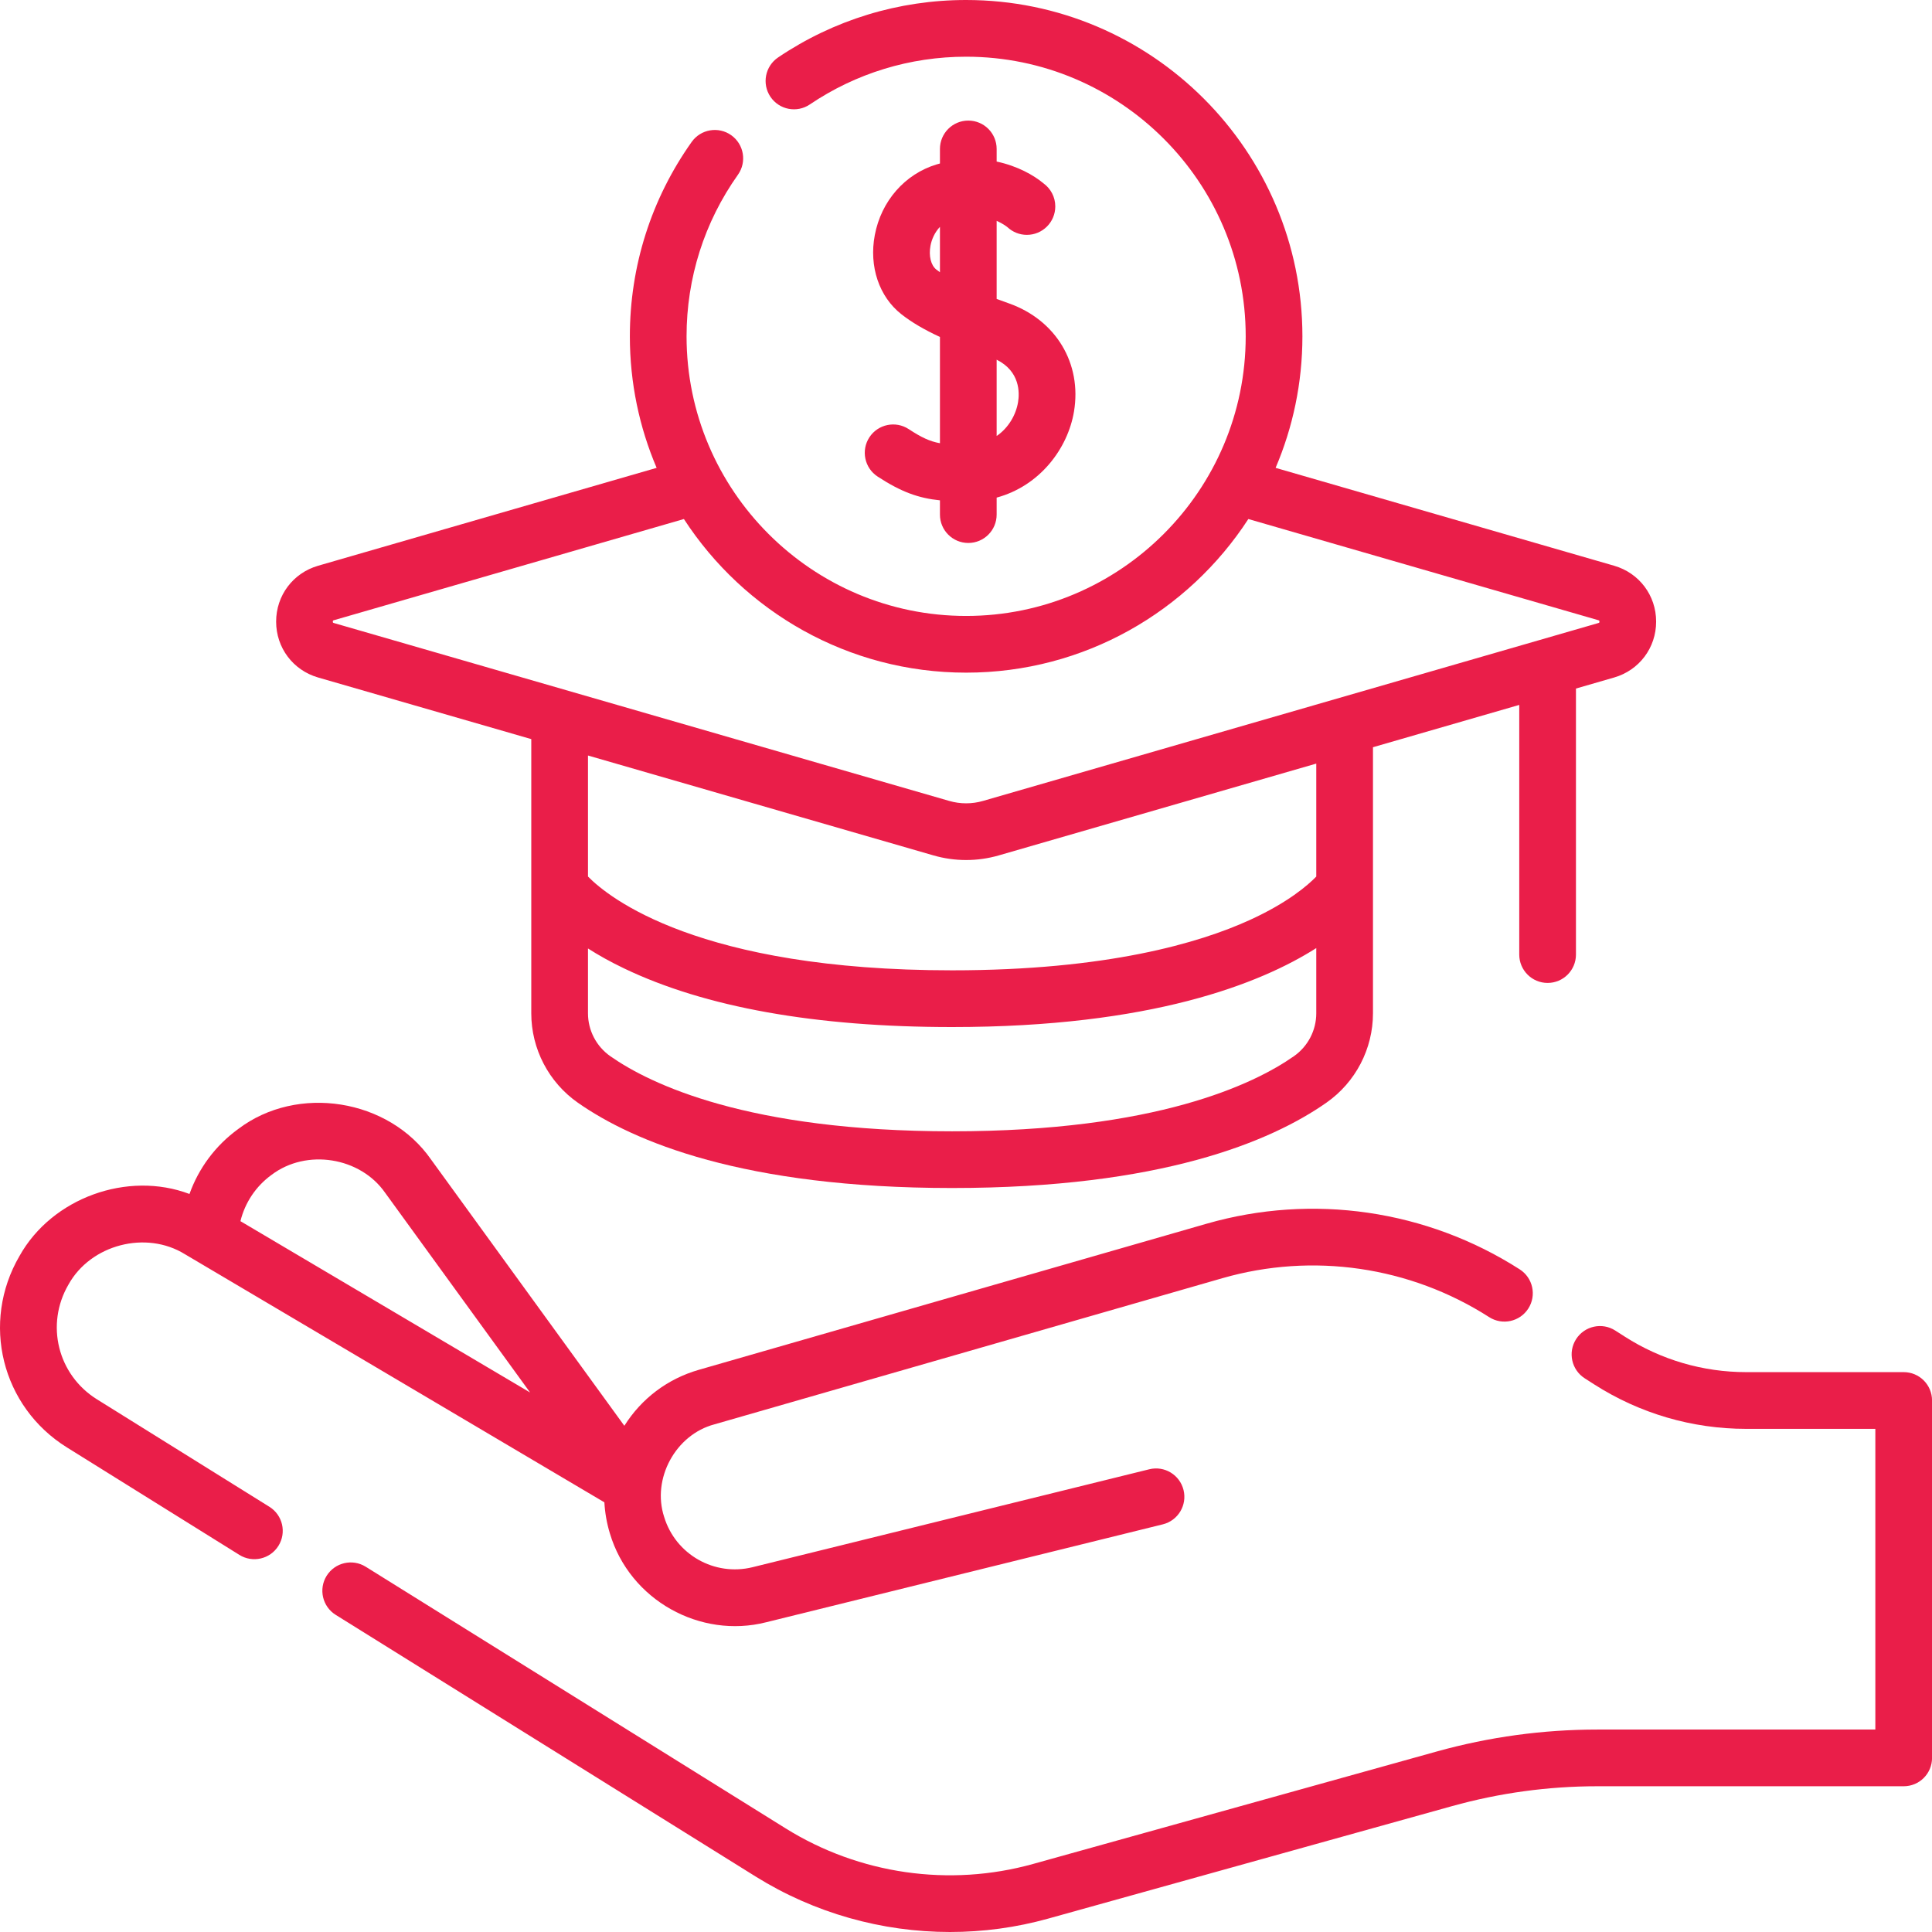
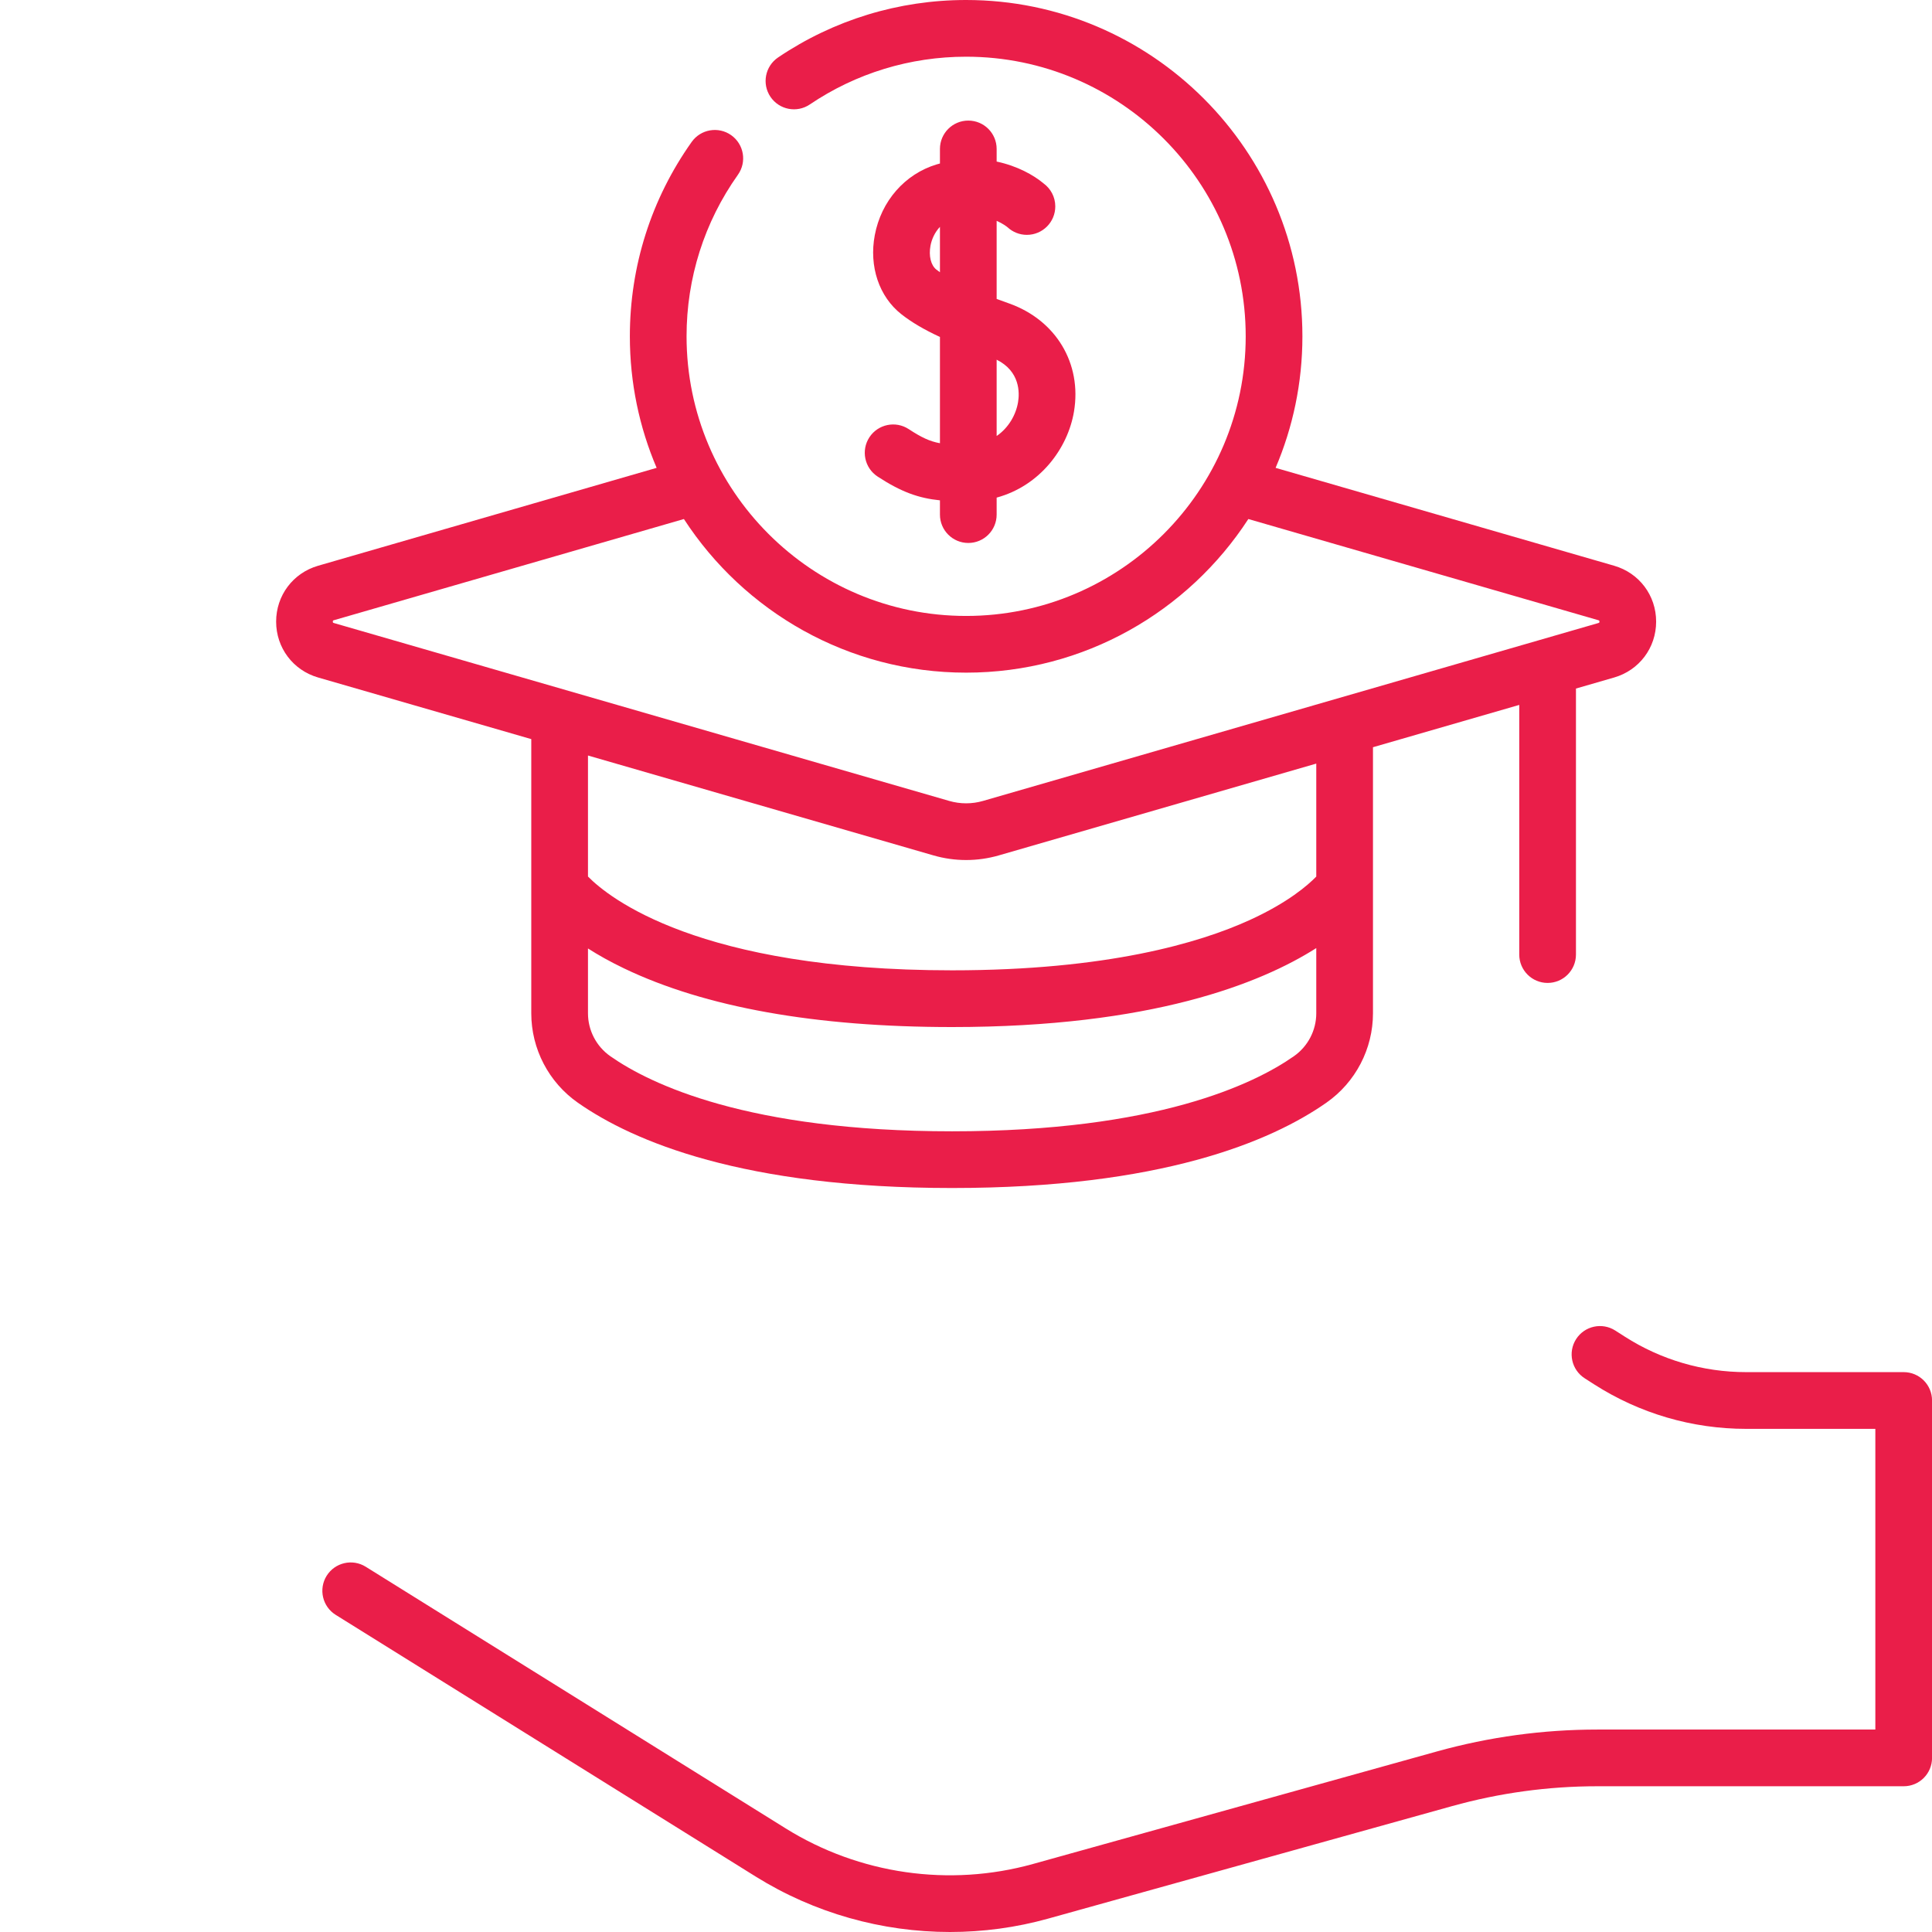
<svg xmlns="http://www.w3.org/2000/svg" width="80" height="80" viewBox="0 0 80 80" fill="none">
  <g clip-path="url(#clip0_1408_3873)">
    <path d="M78.828 56.817H72.304C70.517 56.817 68.778 56.308 67.274 55.344L66.885 55.095C66.339 54.745 65.613 54.904 65.263 55.45C64.914 55.996 65.073 56.723 65.619 57.072L66.008 57.322C67.891 58.528 70.068 59.166 72.304 59.166H77.654V71.617H66.138C63.895 71.617 61.661 71.922 59.499 72.524L42.775 77.183C39.315 78.147 35.581 77.61 32.533 75.71L15.143 64.875C14.592 64.532 13.868 64.701 13.525 65.251C13.183 65.801 13.351 66.525 13.901 66.868L31.291 77.704C33.721 79.218 36.519 80 39.338 80C40.702 80 42.071 79.817 43.405 79.445L60.129 74.787C62.086 74.242 64.107 73.965 66.138 73.965H78.828C79.477 73.965 80.002 73.44 80.002 72.791V57.991C80.002 57.343 79.477 56.817 78.828 56.817Z" fill="#EA1E49" />
-     <path d="M11.154 62.392L4.013 57.942C2.39 56.93 1.872 54.843 2.836 53.19C3.757 51.531 6.048 50.936 7.659 51.935L25.026 62.208C25.05 62.639 25.125 63.072 25.254 63.496C26.082 66.268 29.004 67.867 31.726 67.174L48.149 63.12C48.779 62.965 49.163 62.328 49.008 61.699C48.853 61.069 48.217 60.683 47.587 60.84L31.163 64.894C29.583 65.283 27.975 64.37 27.501 62.813C26.983 61.232 27.975 59.404 29.583 58.979L50.614 52.928C54.356 51.851 58.383 52.438 61.662 54.539C62.208 54.889 62.934 54.73 63.284 54.184C63.634 53.638 63.475 52.912 62.929 52.562C59.081 50.097 54.355 49.407 49.964 50.671L28.934 56.722C27.642 57.094 26.561 57.911 25.853 59.039L17.851 48.016C16.097 45.491 12.316 44.891 9.866 46.748C8.921 47.434 8.228 48.372 7.846 49.44C5.283 48.471 2.15 49.602 0.808 52.007C-0.8 54.765 0.062 58.248 2.772 59.935L9.913 64.385C10.455 64.725 11.185 64.564 11.53 64.009C11.873 63.459 11.705 62.734 11.154 62.392ZM11.245 48.648C12.689 47.554 14.918 47.908 15.951 49.395L21.95 57.66L9.956 50.566C10.144 49.799 10.594 49.121 11.245 48.648Z" fill="#EA1E49" />
    <path d="M13.173 28.054L21.999 30.605V41.959C21.999 43.431 22.72 44.815 23.927 45.66C26.229 47.272 30.787 49.193 39.424 49.193C48.061 49.193 52.62 47.272 54.923 45.66C56.131 44.815 56.852 43.431 56.852 41.959V30.941L62.909 29.189V39.526C62.909 40.175 63.435 40.701 64.083 40.701C64.732 40.701 65.257 40.175 65.257 39.526V28.511L66.838 28.054C67.878 27.753 68.577 26.823 68.577 25.74C68.577 24.657 67.878 23.727 66.838 23.426L52.82 19.373C53.534 17.699 53.93 15.858 53.93 13.927C53.93 6.247 47.683 0 40.005 0C37.215 0 34.523 0.823 32.219 2.379C31.682 2.742 31.54 3.472 31.903 4.009C32.266 4.547 32.996 4.688 33.533 4.325C35.447 3.032 37.685 2.348 40.005 2.348C46.388 2.348 51.582 7.543 51.582 13.927C51.582 20.311 46.388 25.505 40.005 25.505C33.622 25.505 28.429 20.311 28.429 13.927C28.429 11.512 29.164 9.198 30.556 7.236C30.931 6.707 30.807 5.974 30.278 5.598C29.749 5.223 29.016 5.348 28.641 5.877C26.966 8.238 26.081 11.022 26.081 13.927C26.081 15.858 26.476 17.7 27.19 19.373L13.173 23.426C12.133 23.727 11.434 24.657 11.434 25.74C11.434 26.823 12.133 27.753 13.173 28.054ZM54.504 41.959C54.504 42.665 54.157 43.33 53.577 43.736C51.917 44.897 47.873 46.845 39.424 46.845C30.975 46.845 26.932 44.897 25.273 43.736C24.693 43.33 24.347 42.666 24.347 41.959V39.274C24.768 39.543 25.263 39.823 25.84 40.099C29.201 41.711 33.772 42.528 39.424 42.528C47.671 42.528 52.187 40.731 54.504 39.258V41.959ZM54.504 36.297C54.156 36.655 53.328 37.377 51.745 38.098C49.662 39.048 45.833 40.179 39.424 40.179C28.921 40.179 25.2 37.163 24.347 36.295V31.284L38.651 35.42C39.537 35.676 40.473 35.676 41.359 35.42L54.504 31.619V36.297H54.504ZM13.791 25.696C13.791 25.696 13.799 25.689 13.825 25.682L28.319 21.492C30.804 25.317 35.114 27.853 40.005 27.853C44.897 27.853 49.207 25.317 51.691 21.492L66.186 25.682C66.21 25.689 66.219 25.696 66.219 25.696C66.232 25.712 66.232 25.767 66.22 25.783C66.219 25.783 66.211 25.79 66.186 25.798L40.707 33.164C40.248 33.297 39.762 33.297 39.303 33.164L13.825 25.798C13.8 25.791 13.791 25.784 13.791 25.784C13.778 25.767 13.778 25.712 13.791 25.696Z" fill="#EA1E49" />
    <path d="M37.625 17.767C37.083 17.413 36.355 17.565 36 18.107C35.645 18.65 35.797 19.378 36.34 19.733C37.318 20.373 38.037 20.628 38.921 20.718V21.309C38.921 21.957 39.447 22.483 40.095 22.483C40.744 22.483 41.269 21.957 41.269 21.309V20.605C43.064 20.117 44.214 18.571 44.471 17.045C44.806 15.052 43.724 13.251 41.779 12.563C41.611 12.504 41.44 12.442 41.269 12.379V9.144C41.529 9.259 41.686 9.382 41.721 9.411C41.931 9.605 42.211 9.725 42.52 9.725C43.17 9.725 43.697 9.198 43.697 8.547C43.697 8.155 43.505 7.809 43.212 7.595C42.81 7.258 42.133 6.872 41.269 6.69V6.167C41.269 5.518 40.744 4.993 40.095 4.993C39.447 4.993 38.921 5.518 38.921 6.167V6.77C38.876 6.782 38.831 6.794 38.785 6.808C37.47 7.204 36.488 8.326 36.223 9.736C35.978 11.032 36.401 12.288 37.326 13.013C37.744 13.341 38.251 13.642 38.921 13.953V18.353C38.496 18.276 38.15 18.111 37.625 17.767ZM41.269 14.894C42.245 15.38 42.22 16.272 42.155 16.655C42.069 17.171 41.768 17.711 41.269 18.054V14.894ZM38.775 11.165C38.546 10.986 38.45 10.595 38.53 10.171C38.579 9.912 38.705 9.621 38.921 9.394V11.273C38.87 11.238 38.821 11.202 38.775 11.165Z" fill="#EA1E49" />
  </g>
  <defs>
    <clipPath id="clip0_1408_3873">
      <rect width="80" height="80" fill="white" />
    </clipPath>
  </defs>
</svg>